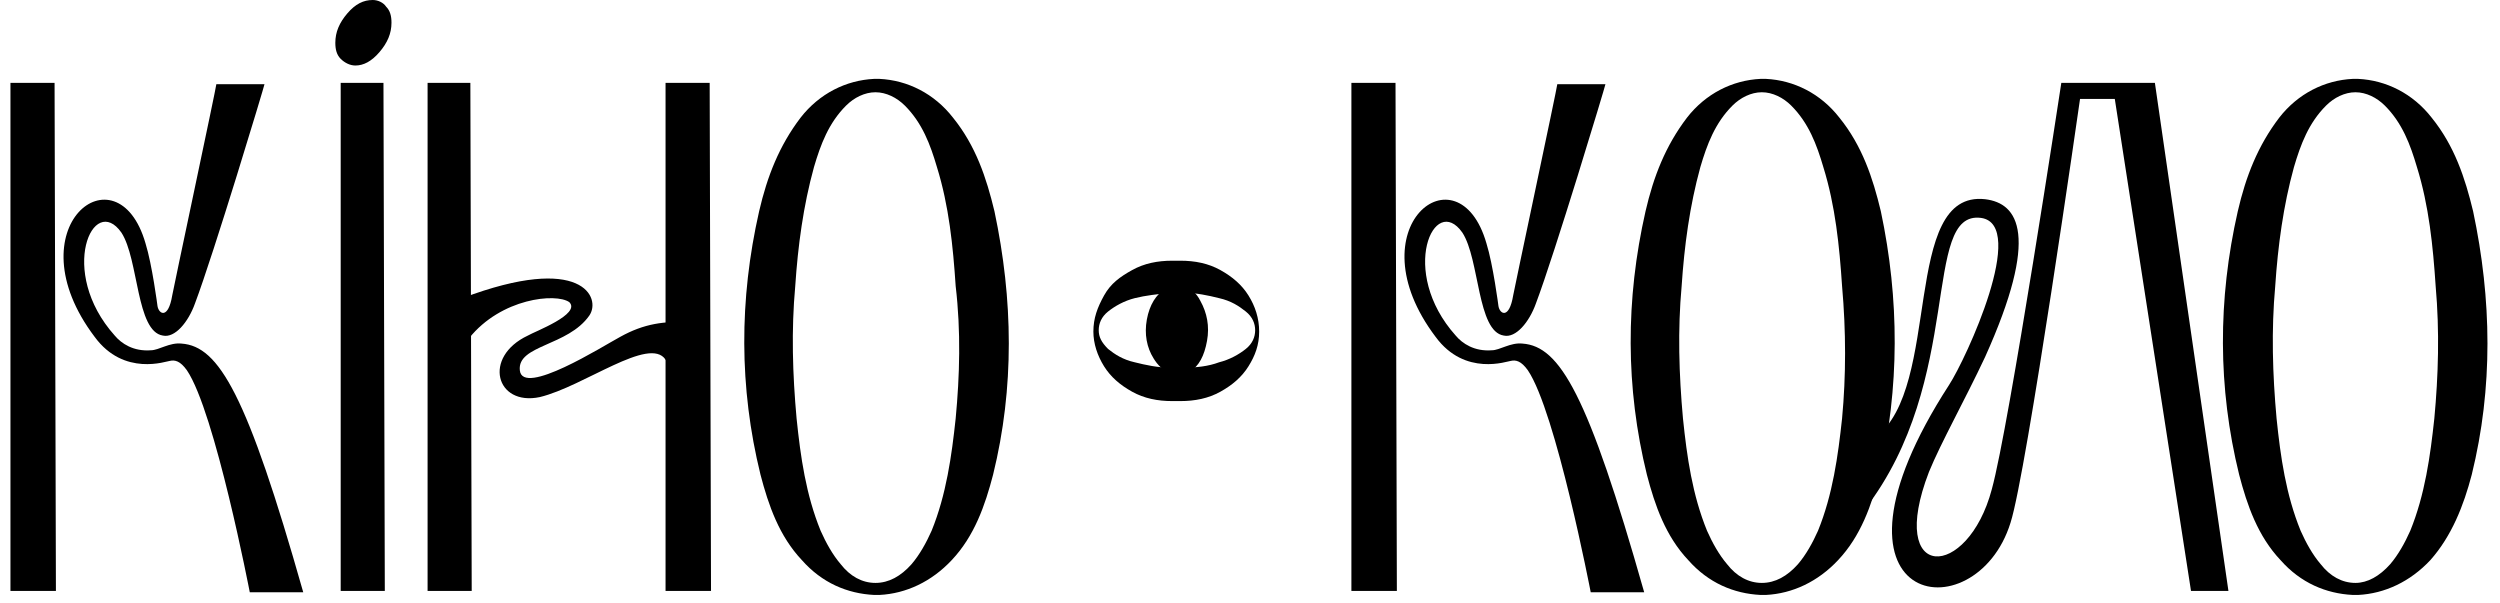
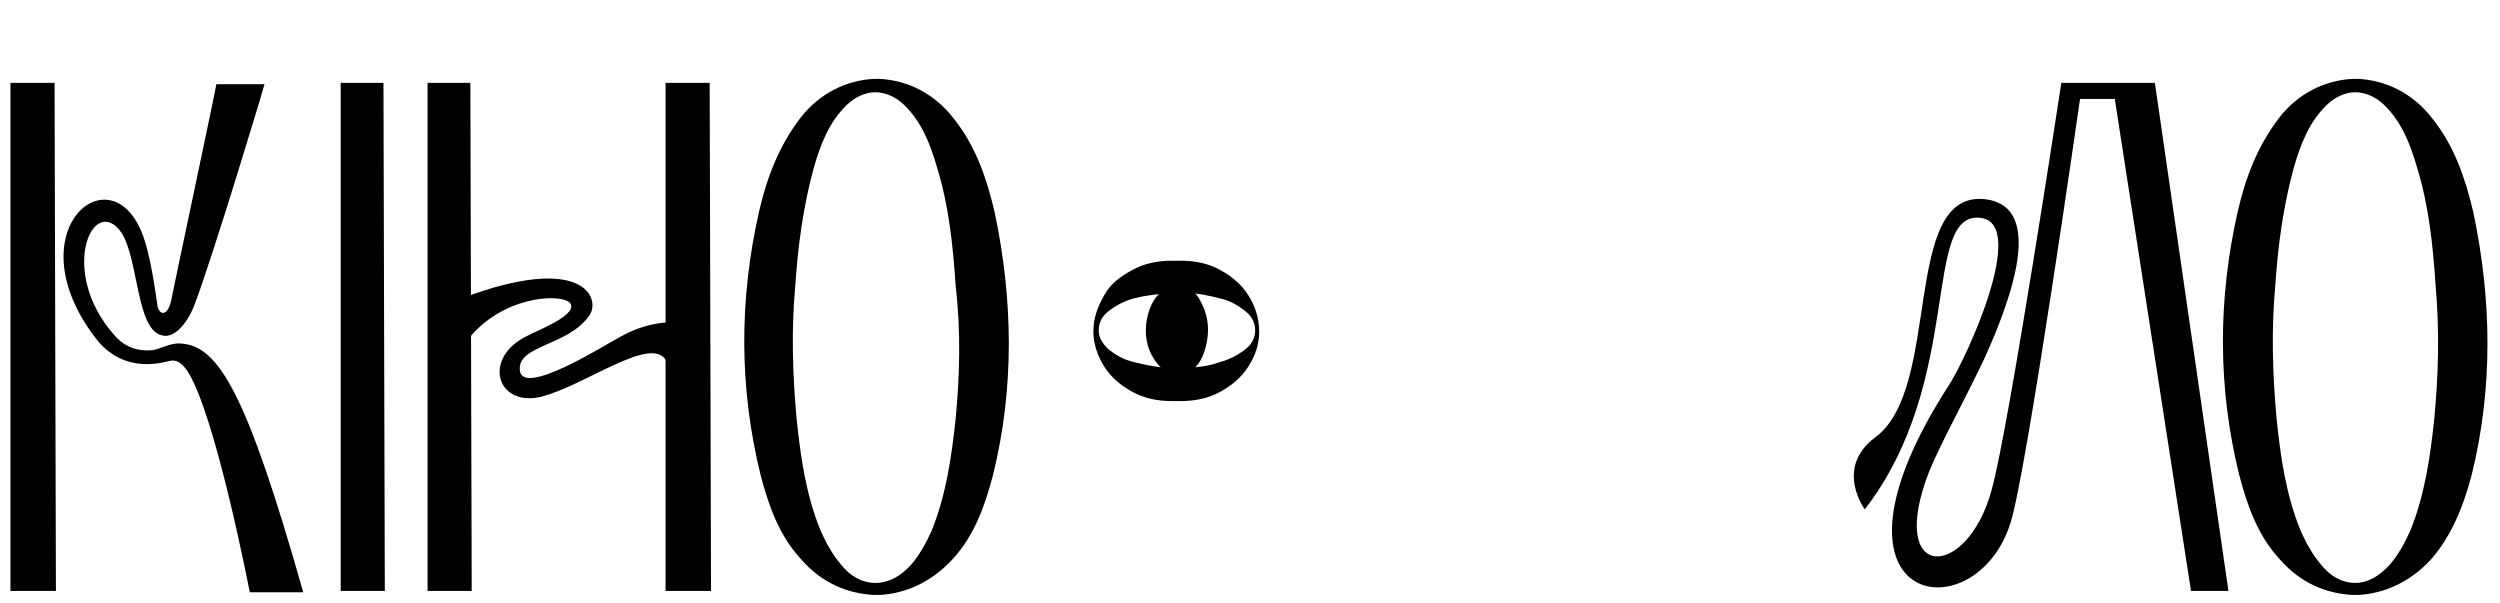
<svg xmlns="http://www.w3.org/2000/svg" width="145" height="35" viewBox="0 0 145 35" fill="none">
  <path d="M5.492 19.54C0.684 13.182 6.81 8.452 8.439 14.112C8.826 15.353 9.136 17.757 9.136 17.757C9.214 18.222 9.757 18.532 9.989 17.136C9.989 17.059 12.548 5.04 12.548 4.885H15.34C15.34 4.962 12.393 14.733 11.308 17.602C10.92 18.687 10.144 19.618 9.447 19.463C7.896 19.23 8.051 15.043 7.043 13.492C5.414 11.166 3.321 15.741 6.655 19.463C7.043 19.928 7.741 20.393 8.749 20.316C9.214 20.316 9.834 19.85 10.532 19.928C12.703 20.083 14.332 22.875 17.588 34.351H14.487C14.487 34.351 12.471 23.883 10.842 21.479C10.455 20.936 10.144 20.858 9.834 20.936C9.679 20.936 7.198 21.866 5.492 19.54Z" fill="black" />
-   <path d="M83.267 19.54C78.459 13.182 84.585 8.452 86.213 14.112C86.601 15.353 86.911 17.757 86.911 17.757C86.989 18.222 87.532 18.532 87.764 17.136C87.764 17.059 90.323 5.04 90.323 4.885H93.115C93.115 4.962 90.168 14.733 89.082 17.602C88.695 18.687 87.919 19.618 87.221 19.463C85.671 19.23 85.826 15.043 84.818 13.492C83.189 11.166 81.096 15.741 84.43 19.463C84.818 19.928 85.516 20.393 86.524 20.316C86.989 20.316 87.609 19.85 88.307 19.928C90.478 20.083 92.107 22.875 95.363 34.351H92.262C92.262 34.351 90.246 23.883 88.617 21.479C88.23 20.936 87.919 20.858 87.609 20.936C87.454 20.936 84.973 21.866 83.267 19.54Z" fill="black" />
  <path d="M24.8 4.808V34.274H27.359L27.281 4.808H24.8Z" fill="black" />
  <path d="M38.602 4.808V34.274H41.239L41.161 4.808H38.602Z" fill="black" />
  <path d="M40.076 18.688C38.525 18.61 37.362 18.765 35.966 19.541C34.958 20.083 30.305 23.03 30.15 21.479C29.995 20.006 32.942 20.083 34.182 18.3C34.88 17.292 33.795 14.655 26.816 17.292L26.041 17.912V19.773C26.428 20.083 26.738 20.238 27.204 19.618C29.065 17.292 32.244 16.982 33.019 17.524C33.717 18.222 31.003 19.23 30.616 19.463C27.979 20.704 28.755 23.573 31.313 23.03C33.872 22.41 37.672 19.463 38.602 20.859C39.145 21.712 39.688 21.789 40.153 21.557V18.765C40.153 18.688 40.153 18.688 40.076 18.688Z" fill="black" />
  <path d="M19.76 4.808V34.274H22.319L22.241 4.808H19.76Z" fill="black" />
  <path d="M0.606 4.808V34.274H3.243L3.165 4.808H0.606Z" fill="black" />
-   <path d="M78.381 4.808V34.274H81.018L80.94 4.808H78.381Z" fill="black" />
  <path d="M108.157 29.544C108.157 29.544 106.374 27.14 108.778 25.356C112.655 22.487 110.251 11.011 115.136 11.554C117.075 11.786 118.316 13.647 115.136 20.704C113.973 23.185 112.577 25.666 111.88 27.372C109.398 33.808 114.128 33.653 115.524 28.381C116.532 24.736 119.556 4.808 119.556 4.808H124.984L129.249 34.274H127.078L122.658 5.738H120.642C120.642 5.738 117.54 27.45 116.61 30.319C114.594 36.833 104.668 35.282 113.043 22.332C114.051 20.781 117.618 13.027 114.904 12.639C111.414 12.174 113.973 22.022 108.157 29.544Z" fill="black" />
  <path d="M65.665 22.72C64.967 22.332 64.424 21.867 64.036 21.247C63.649 20.627 63.416 19.929 63.416 19.231C63.416 18.455 63.649 17.835 64.036 17.137C64.424 16.439 64.967 16.052 65.665 15.664C66.363 15.276 67.138 15.121 67.991 15.121H68.456C69.309 15.121 70.085 15.276 70.782 15.664C71.48 16.052 72.023 16.517 72.411 17.137C72.799 17.758 73.031 18.455 73.031 19.231C73.031 20.006 72.799 20.627 72.411 21.247C72.023 21.867 71.48 22.332 70.782 22.72C70.085 23.108 69.309 23.263 68.456 23.263H67.991C67.138 23.263 66.363 23.108 65.665 22.72ZM65.82 17.292C65.2 17.447 64.657 17.758 64.269 18.068C63.881 18.378 63.726 18.766 63.726 19.153C63.726 19.541 63.881 19.851 64.269 20.239C64.657 20.549 65.122 20.859 65.82 21.014C66.44 21.169 67.138 21.325 67.913 21.325H68.611C69.387 21.325 70.085 21.247 70.705 21.014C71.325 20.859 71.868 20.549 72.256 20.239C72.644 19.929 72.799 19.541 72.799 19.153C72.799 18.766 72.644 18.378 72.256 18.068C71.868 17.758 71.403 17.447 70.705 17.292C70.085 17.137 69.387 16.982 68.611 16.982H67.913C67.138 17.06 66.44 17.137 65.82 17.292Z" fill="black" />
  <path d="M57.678 12.252C57.213 10.313 56.592 8.452 55.274 6.824C54.188 5.428 52.638 4.653 51.009 4.575C50.932 4.575 50.932 4.575 50.854 4.575C50.776 4.575 50.776 4.575 50.699 4.575C49.071 4.653 47.52 5.428 46.434 6.824C45.194 8.452 44.496 10.236 44.03 12.252C42.867 17.37 42.867 22.487 44.108 27.528C44.573 29.311 45.194 31.095 46.512 32.49C47.675 33.809 49.148 34.429 50.699 34.507C50.776 34.507 50.776 34.507 50.854 34.507C50.932 34.507 50.932 34.507 51.009 34.507C52.56 34.429 54.033 33.731 55.197 32.49C56.515 31.095 57.135 29.311 57.6 27.528C58.841 22.487 58.763 17.37 57.678 12.252ZM55.429 24.271C55.196 26.442 54.886 28.691 54.033 30.785C53.723 31.482 53.335 32.18 52.87 32.723C52.25 33.421 51.552 33.809 50.776 33.809C50.001 33.809 49.303 33.421 48.761 32.723C48.295 32.18 47.907 31.482 47.597 30.785C46.744 28.691 46.434 26.52 46.202 24.271C45.969 21.712 45.891 19.153 46.124 16.594C46.279 14.268 46.589 11.942 47.21 9.693C47.597 8.375 48.063 7.134 49.071 6.126C49.536 5.661 50.156 5.351 50.776 5.351C51.397 5.351 52.017 5.661 52.483 6.126C53.49 7.134 53.956 8.375 54.343 9.693C55.041 11.942 55.274 14.268 55.429 16.594C55.739 19.231 55.662 21.79 55.429 24.271Z" fill="black" />
-   <path d="M109.088 12.252C108.623 10.313 108.003 8.452 106.685 6.824C105.599 5.428 104.048 4.653 102.42 4.575C102.342 4.575 102.342 4.575 102.265 4.575C102.187 4.575 102.187 4.575 102.11 4.575C100.481 4.653 98.93 5.428 97.845 6.824C96.604 8.452 95.906 10.236 95.441 12.252C94.278 17.37 94.278 22.487 95.519 27.528C95.984 29.311 96.604 31.095 97.922 32.49C99.085 33.809 100.559 34.429 102.11 34.507C102.187 34.507 102.187 34.507 102.265 34.507C102.342 34.507 102.342 34.507 102.42 34.507C103.971 34.429 105.444 33.731 106.607 32.49C107.925 31.095 108.546 29.311 109.011 27.528C110.174 22.487 110.174 17.37 109.088 12.252ZM106.84 24.271C106.607 26.442 106.297 28.691 105.444 30.785C105.134 31.482 104.746 32.18 104.281 32.723C103.66 33.421 102.963 33.809 102.187 33.809C101.412 33.809 100.714 33.421 100.171 32.723C99.706 32.18 99.318 31.482 99.008 30.785C98.155 28.691 97.845 26.52 97.612 24.271C97.38 21.712 97.302 19.153 97.535 16.594C97.69 14.268 98 11.942 98.62 9.693C99.008 8.375 99.473 7.134 100.481 6.126C100.947 5.661 101.567 5.351 102.187 5.351C102.808 5.351 103.428 5.661 103.893 6.126C104.901 7.134 105.366 8.375 105.754 9.693C106.452 11.942 106.685 14.268 106.84 16.594C107.072 19.231 107.072 21.79 106.84 24.271Z" fill="black" />
  <path d="M143.44 12.252C142.974 10.313 142.354 8.452 141.036 6.824C139.95 5.428 138.399 4.653 136.771 4.575C136.693 4.575 136.693 4.575 136.616 4.575C136.538 4.575 136.538 4.575 136.461 4.575C134.832 4.653 133.281 5.428 132.196 6.824C130.955 8.452 130.257 10.236 129.792 12.252C128.629 17.37 128.629 22.487 129.87 27.528C130.335 29.311 130.955 31.095 132.273 32.49C133.437 33.809 134.91 34.429 136.461 34.507C136.538 34.507 136.538 34.507 136.616 34.507C136.693 34.507 136.693 34.507 136.771 34.507C138.322 34.429 139.795 33.731 140.958 32.49C142.199 31.095 142.897 29.311 143.362 27.528C144.603 22.487 144.525 17.37 143.44 12.252ZM141.191 24.271C140.958 26.442 140.648 28.691 139.795 30.785C139.485 31.482 139.097 32.18 138.632 32.723C138.012 33.421 137.314 33.809 136.616 33.809C135.84 33.809 135.143 33.421 134.6 32.723C134.134 32.18 133.747 31.482 133.437 30.785C132.584 28.691 132.273 26.52 132.041 24.271C131.808 21.712 131.731 19.153 131.963 16.594C132.118 14.268 132.429 11.942 133.049 9.693C133.437 8.375 133.902 7.134 134.91 6.126C135.375 5.661 135.995 5.351 136.616 5.351C137.236 5.351 137.856 5.661 138.322 6.126C139.33 7.134 139.795 8.375 140.183 9.693C140.881 11.942 141.113 14.268 141.268 16.594C141.501 19.231 141.423 21.79 141.191 24.271Z" fill="black" />
-   <path d="M19.759 3.412C19.527 3.179 19.449 2.869 19.449 2.481C19.449 1.861 19.682 1.318 20.147 0.775C20.612 0.233 21.078 0 21.62 0C21.931 0 22.241 0.155 22.396 0.388C22.628 0.62 22.706 0.931 22.706 1.318C22.706 1.939 22.473 2.481 22.008 3.024C21.543 3.567 21.078 3.8 20.612 3.8C20.302 3.8 19.992 3.644 19.759 3.412Z" fill="black" />
  <path d="M67.836 21.634C67.448 21.479 67.138 21.169 66.905 20.782C66.517 20.161 66.362 19.386 66.517 18.533C66.672 17.68 67.06 17.059 67.603 16.749C67.991 16.517 68.301 16.517 68.689 16.594C69.076 16.749 69.386 16.982 69.619 17.447C70.007 18.145 70.162 18.921 70.007 19.773C69.852 20.626 69.542 21.247 68.999 21.557C68.611 21.79 68.223 21.79 67.836 21.634Z" fill="black" />
</svg>